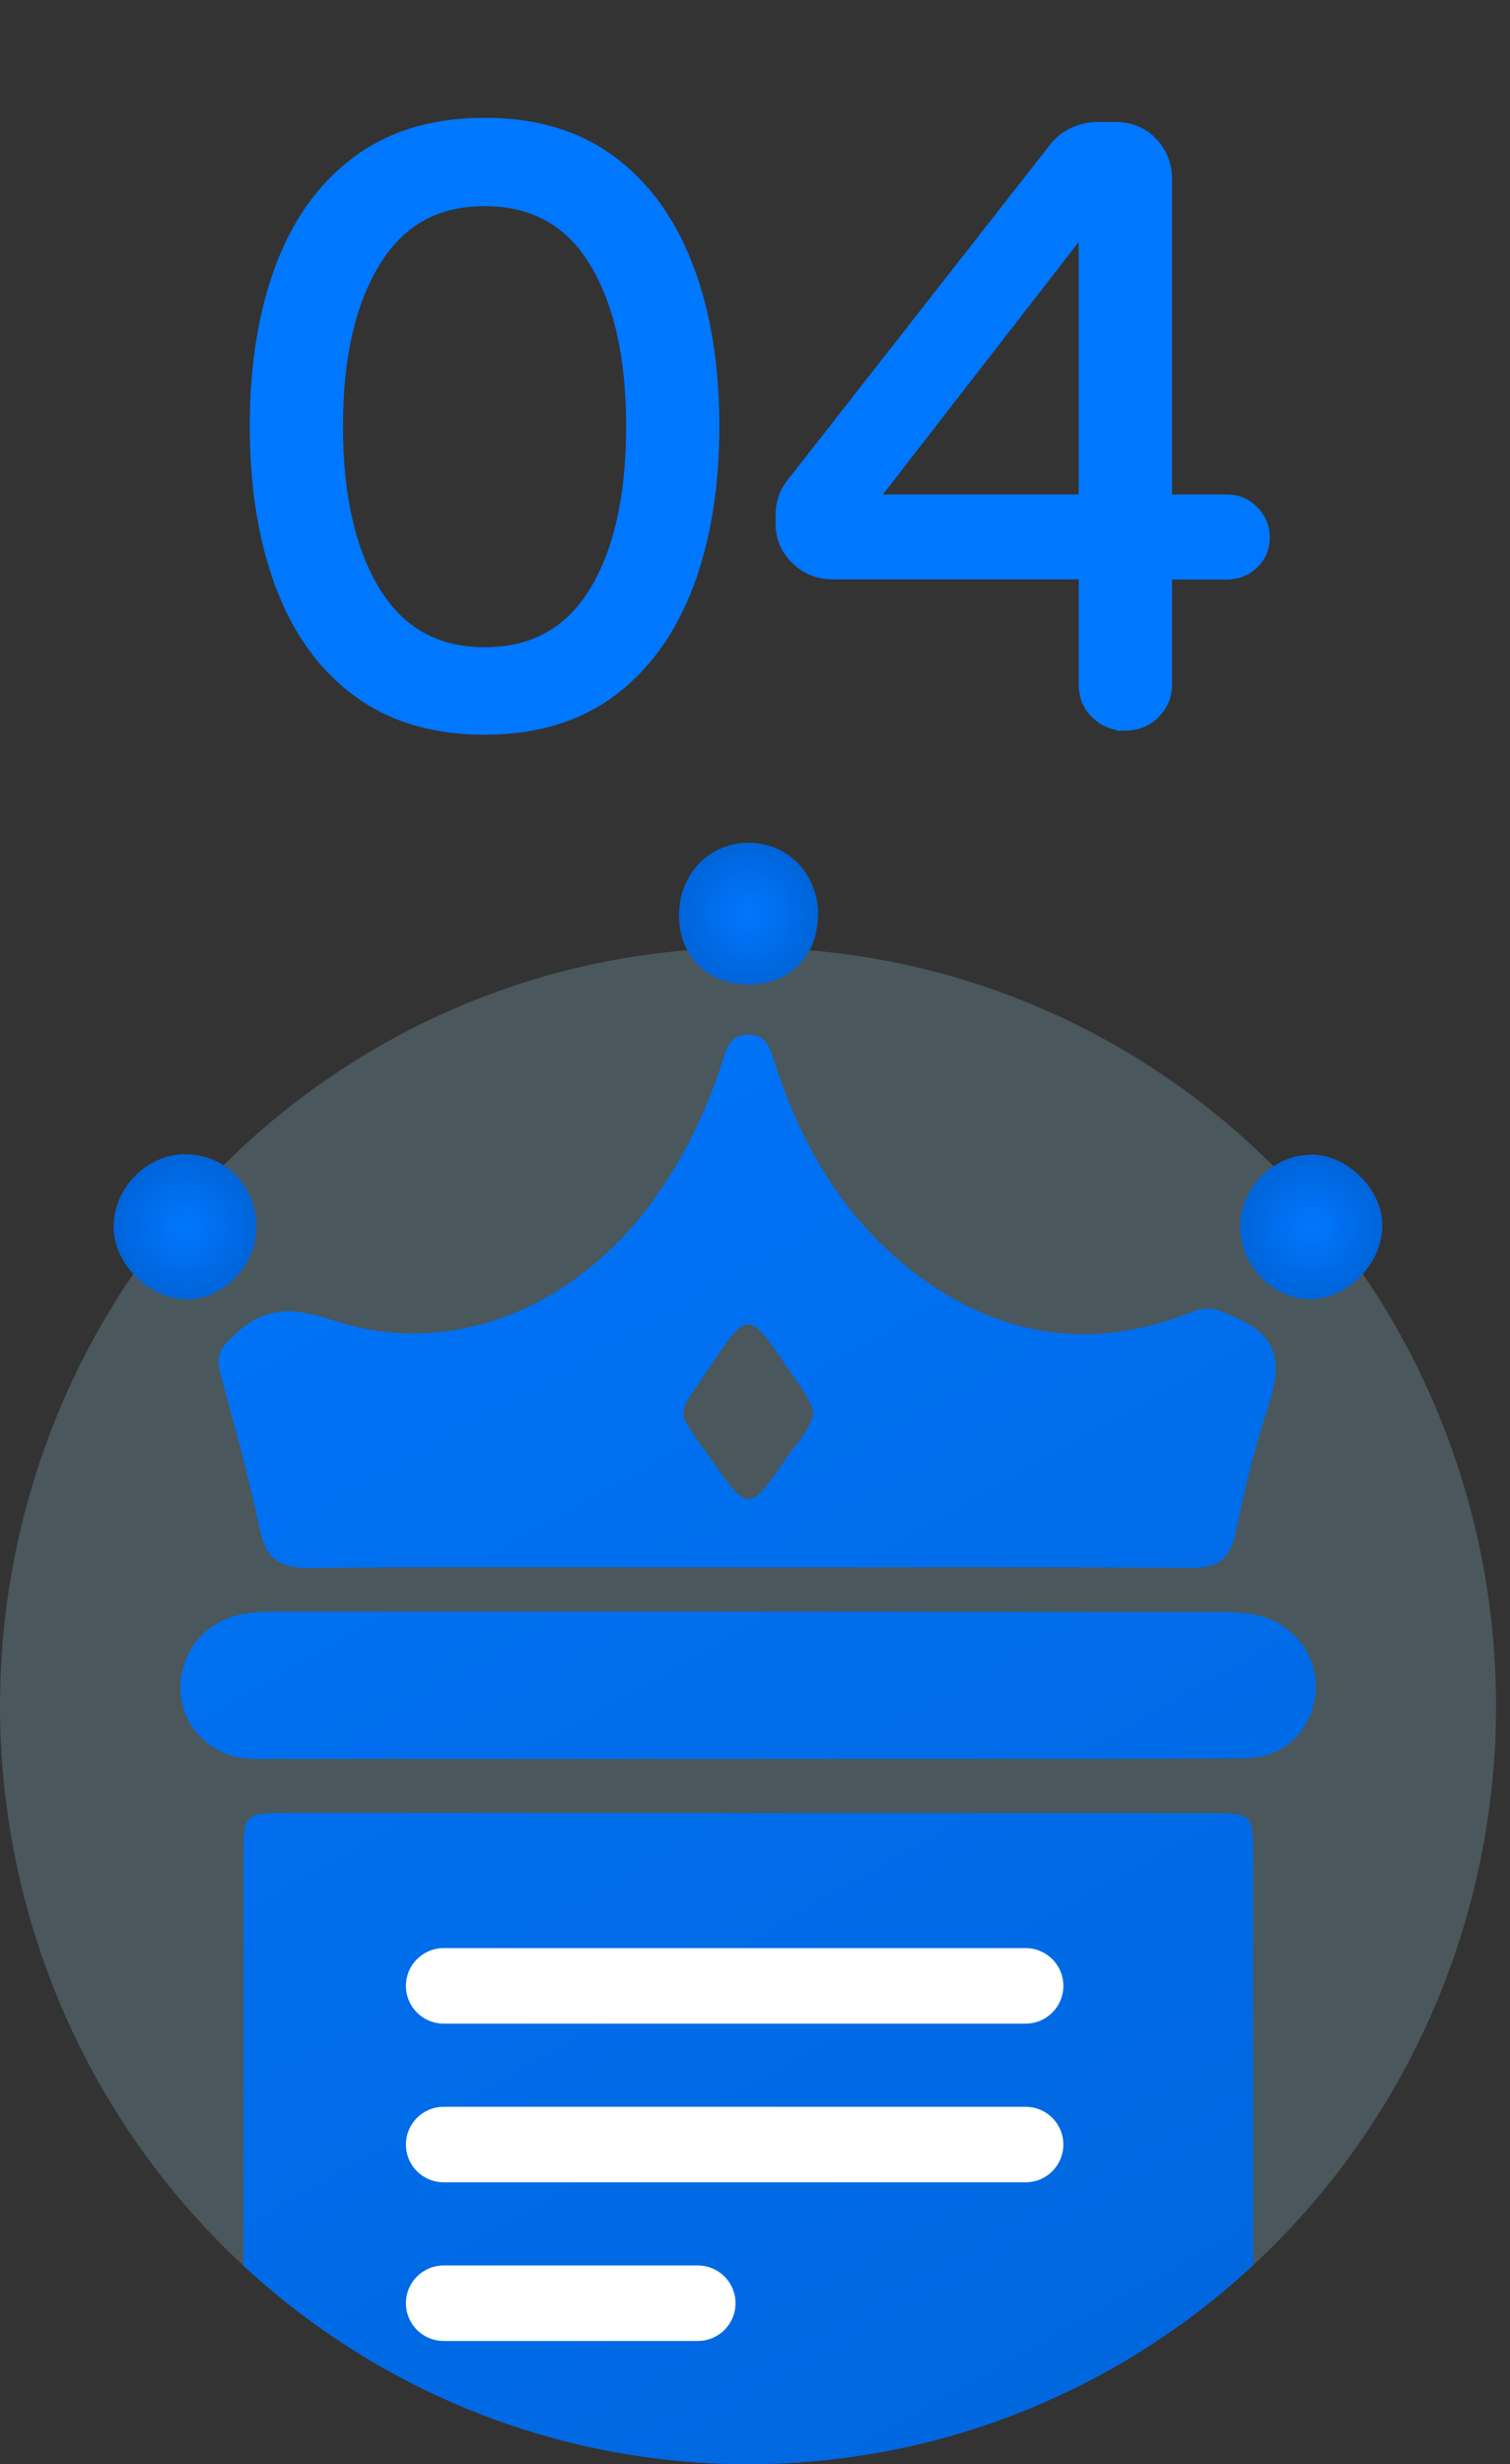
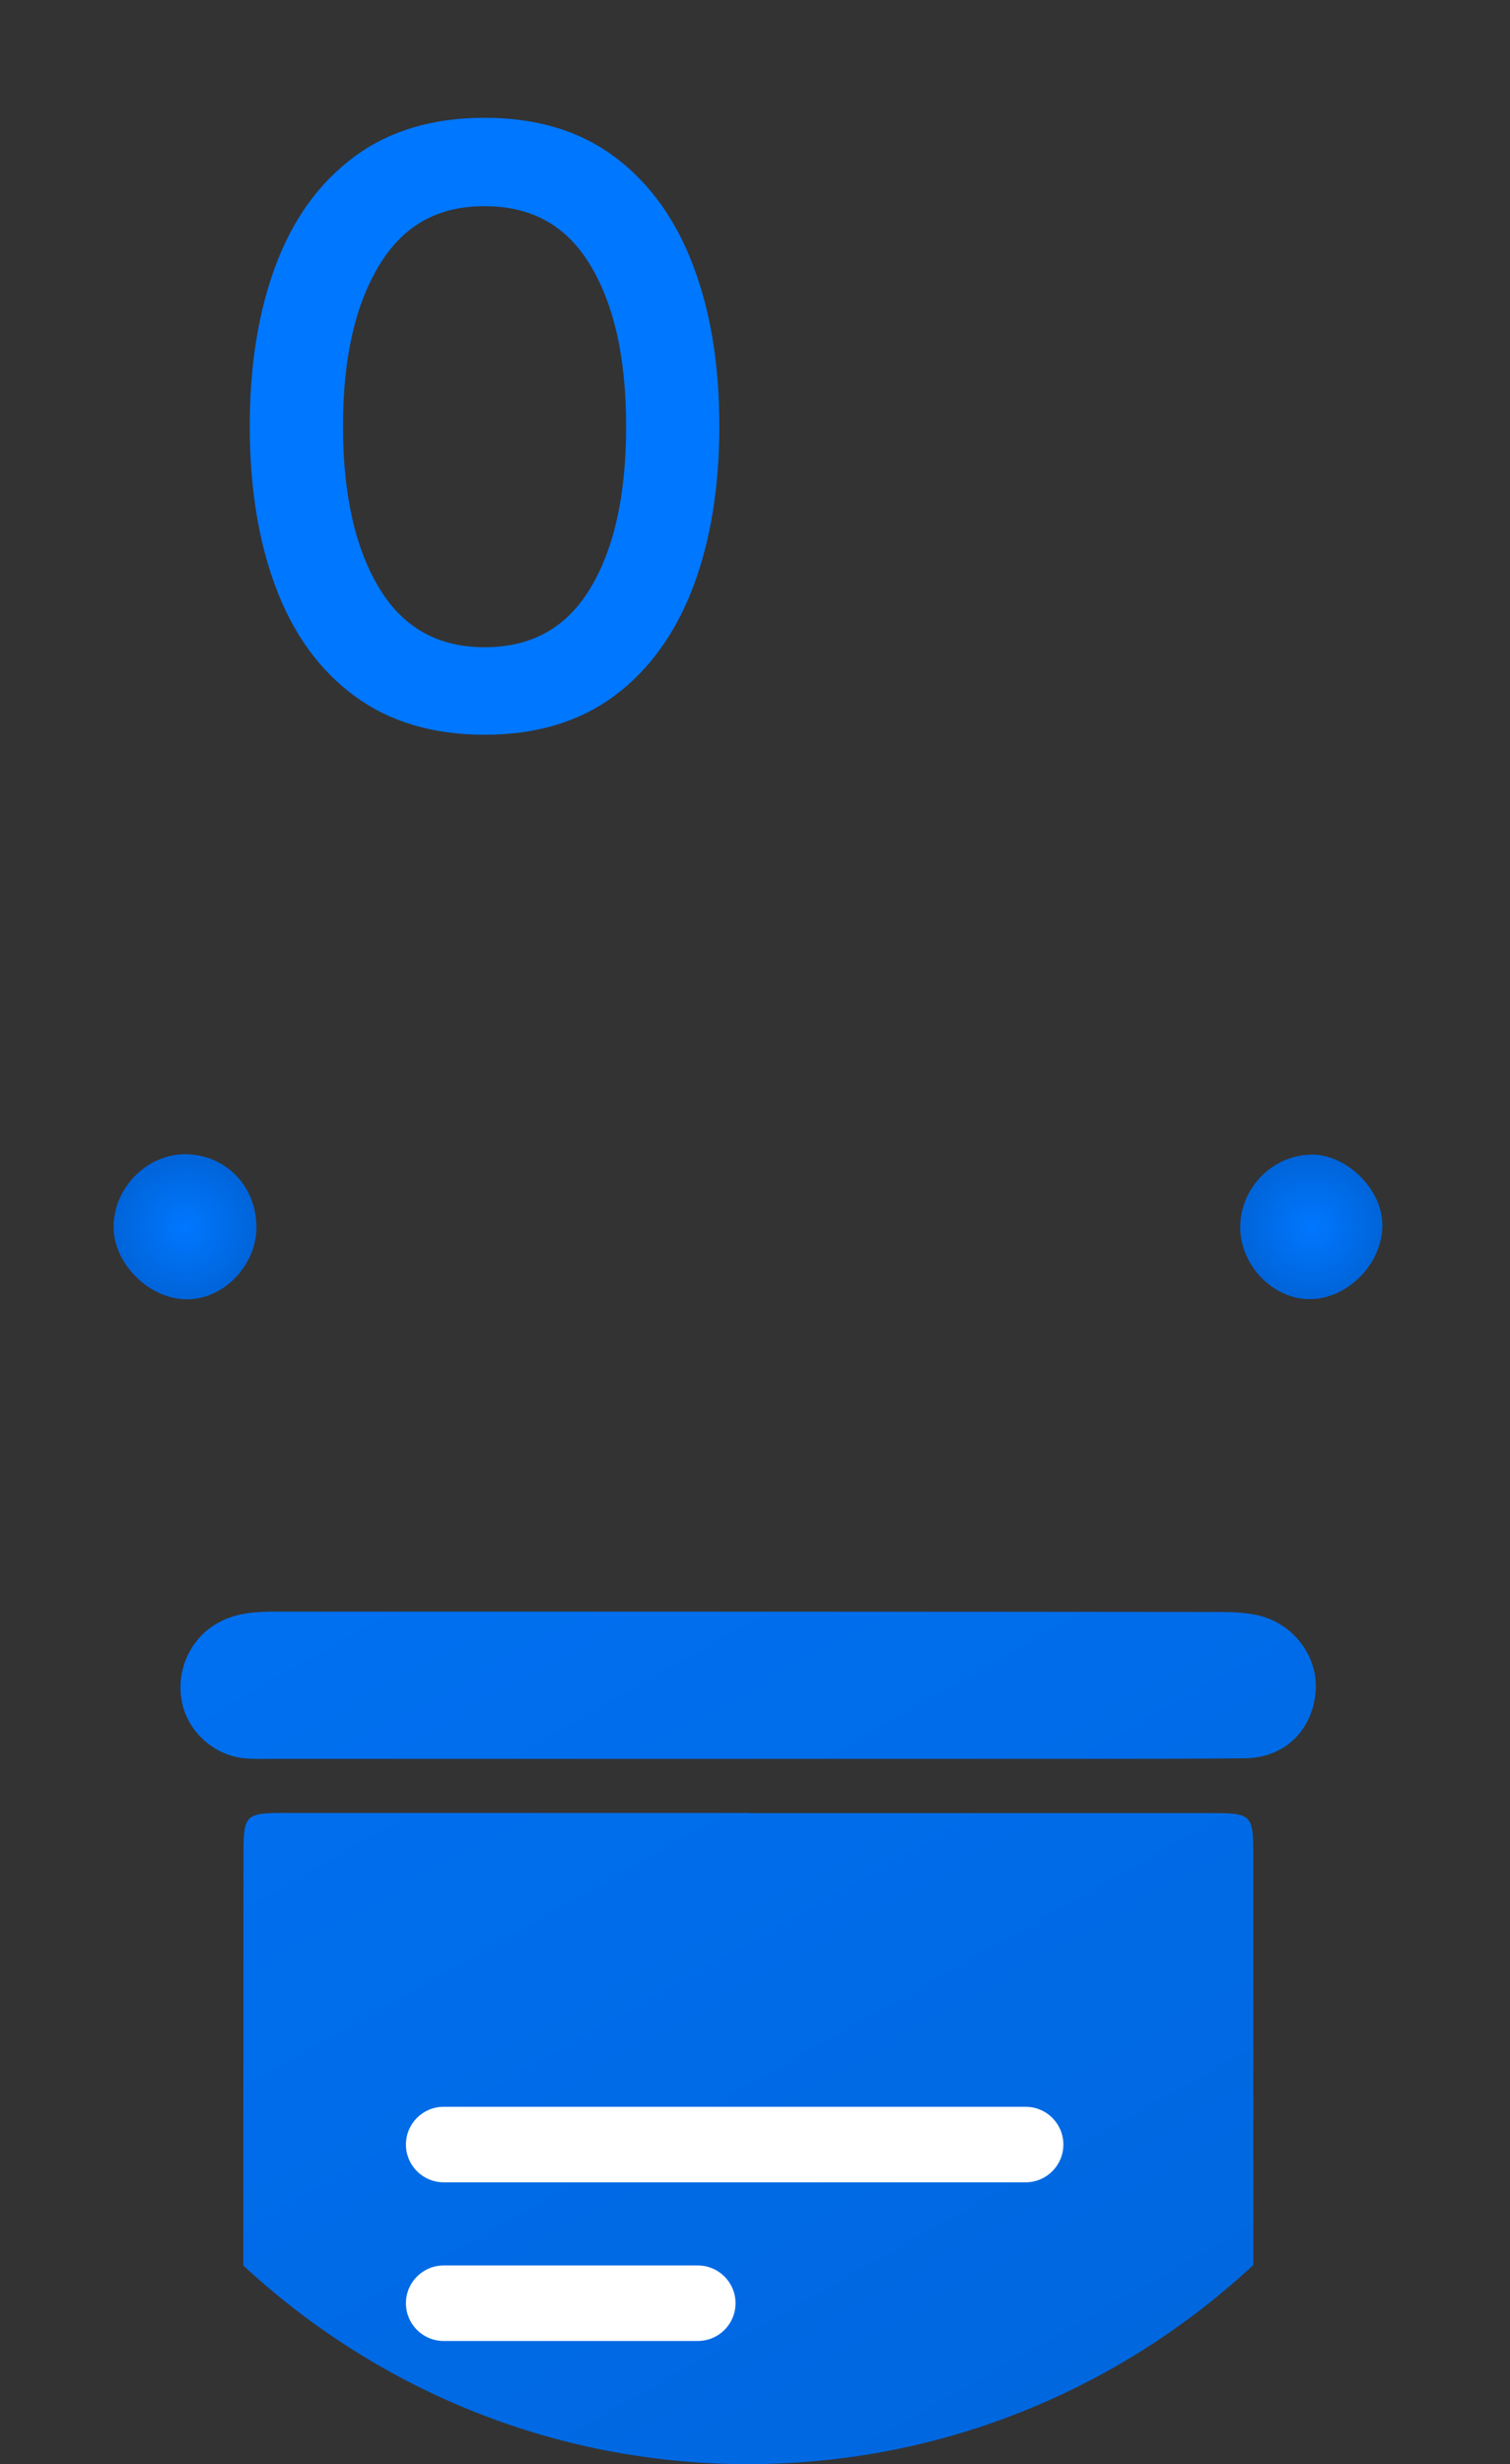
<svg xmlns="http://www.w3.org/2000/svg" xmlns:xlink="http://www.w3.org/1999/xlink" id="b" viewBox="0 0 86.82 141.63">
  <rect x="0" y="0" width="86.82" height="141.63" fill="#333333" stroke="none" />
  <defs>
    <clipPath id="d">
      <path d="M86.02,98.05c0,24.07-19.26,43.58-43.01,43.58S0,122.12,0,98.05C0,89.02-.23,82.2,4.41,75.24c6.21-9.31-8.85-28.98,2.41-31.28,2.76-.56,34.09-7.22,37.02-7.22,1.96,0,36.58,10.27,38.47,10.53,13.24,1.8-7.48,15.34-.9,26.47,3.86,6.54,4.62,16.14,4.62,24.31Z" style="fill:none;" />
    </clipPath>
    <linearGradient id="e" x1="-1.58" y1="43.16" x2="64.75" y2="160.48" gradientUnits="userSpaceOnUse">
      <stop offset="0" stop-color="#07f" />
      <stop offset="1" stop-color="#0064d9" />
    </linearGradient>
    <linearGradient id="f" x1="15.96" y1="33.24" x2="82.29" y2="150.57" xlink:href="#e" />
    <linearGradient id="g" x1="9.16" y1="37.09" x2="75.49" y2="154.41" xlink:href="#e" />
    <radialGradient id="h" cx="10.64" cy="70.51" fx="10.64" fy="70.51" r="4.14" gradientUnits="userSpaceOnUse">
      <stop offset="0" stop-color="#07f" />
      <stop offset="1" stop-color="#0064d9" />
    </radialGradient>
    <radialGradient id="i" cx="75.41" cy="70.51" fx="75.41" fy="70.51" r="4.12" xlink:href="#h" />
    <radialGradient id="j" cx="43.03" cy="52.52" fx="43.03" fy="52.52" r="4.04" xlink:href="#h" />
  </defs>
  <g id="c">
-     <ellipse cx="43.01" cy="98.05" rx="43.01" ry="43.58" style="fill:#a9e7ff; opacity:.2;" />
    <g style="clip-path:url(#d);">
      <path d="M43.04,104.21c8.89,0,17.79,0,26.68,0,2.23,0,2.34.11,2.34,2.36,0,10.09.01,20.18,0,30.26,0,3.91-1.49,5.4-5.32,5.4-15.82,0-31.64.02-47.46.01-3.79,0-5.28-1.52-5.28-5.44-.02-10.09,0-20.18,0-30.26,0-2.23.12-2.34,2.35-2.34,8.89,0,17.79,0,26.68,0h0Z" style="fill:url(#e);" />
      <path d="M58.96,125.43H25.51c-1.2,0-2.17-.97-2.17-2.17s.97-2.17,2.17-2.17h33.46c1.2,0,2.17.97,2.17,2.17s-.97,2.17-2.17,2.17Z" style="fill:#fff;" />
-       <path d="M58.96,116.31H25.51c-1.2,0-2.17-.97-2.17-2.17s.97-2.17,2.17-2.17h33.46c1.2,0,2.17.97,2.17,2.17s-.97,2.17-2.17,2.17Z" style="fill:#fff;" />
      <path d="M40.12,134.55h-14.61c-1.2,0-2.17-.97-2.17-2.17s.97-2.17,2.17-2.17h14.61c1.2,0,2.17.97,2.17,2.17s-.97,2.17-2.17,2.17Z" style="fill:#fff;" />
-       <path d="M42.85,90.09c-8.36,0-16.72-.04-25.07.03-1.66.01-2.48-.48-2.84-2.21-.63-3.03-1.47-6.01-2.28-9-.3-1.12.12-1.54.96-2.31,1.92-1.75,3.64-1.32,5.8-.63,6.63,2.1,13.8-.83,18.29-7.19,1.69-2.39,2.94-5,3.83-7.79.24-.77.46-1.53,1.48-1.53,1.03,0,1.24.74,1.49,1.52,1.73,5.42,4.6,10.02,9.41,13.12,4.6,2.95,9.52,3.35,14.56,1.32,1.1-.44,1.72-.09,2.71.37,2.78,1.28,2.34,3.16,1.61,5.43-.73,2.25-1.28,4.56-1.75,6.88-.32,1.56-1.1,2.03-2.61,2.02-8.54-.06-17.07-.03-25.61-.03h0ZM46.77,81.16c-.28-.97-.93-1.7-1.47-2.5-2.27-3.37-2.3-3.38-4.53-.03-1.94,2.91-1.98,2.25.02,5.11,2.25,3.21,2.25,3.23,4.44.03.57-.83,1.35-1.54,1.54-2.6Z" style="fill:url(#f);" />
      <path d="M42.89,101.09c-9.02,0-18.03,0-27.05,0-.6,0-1.2.02-1.79-.03-1.77-.17-3.29-1.57-3.6-3.29-.33-1.79.5-3.6,2.06-4.48,1.09-.62,2.27-.66,3.48-.66,18.03,0,36.07,0,54.1.02.77,0,1.56.03,2.31.21,2.05.5,3.43,2.44,3.24,4.43-.21,2.2-1.8,3.75-4.08,3.77-5.19.05-10.39.02-15.58.03-4.36,0-8.72,0-13.08,0h0Z" style="fill:url(#g);" />
      <path d="M14.75,70.51c0,2.25-1.94,4.23-4.1,4.17-2.15-.06-4.16-2.12-4.12-4.22.04-2.25,1.96-4.14,4.16-4.12,2.29.03,4.05,1.84,4.05,4.17Z" style="fill:url(#h);" />
      <path d="M75.35,66.36c2.03-.04,4.08,1.93,4.13,3.97.06,2.24-1.96,4.34-4.18,4.34-2.1,0-3.96-1.91-3.99-4.08-.03-2.26,1.81-4.18,4.03-4.22Z" style="fill:url(#i);" />
-       <path d="M47.03,52.52c.03,2.35-1.56,4.02-3.87,4.07-2.43.05-4.13-1.6-4.12-4,0-2.3,1.67-4.09,3.88-4.15,2.3-.06,4.09,1.71,4.12,4.08Z" style="fill:url(#j);" />
    </g>
    <path d="M27.86,41.73c-2.88,0-5.29-.72-7.22-2.16-1.94-1.44-3.38-3.46-4.34-6.05s-1.44-5.6-1.44-9.02.48-6.43,1.44-9.02,2.41-4.61,4.34-6.05,4.34-2.16,7.22-2.16,5.28.72,7.2,2.16c1.92,1.44,3.37,3.46,4.34,6.05.98,2.59,1.46,5.6,1.46,9.02s-.49,6.43-1.46,9.02c-.98,2.59-2.42,4.61-4.34,6.05-1.92,1.44-4.32,2.16-7.2,2.16ZM27.86,37.7c2.85,0,5-1.18,6.46-3.55,1.46-2.37,2.18-5.58,2.18-9.65s-.73-7.23-2.18-9.6c-1.46-2.37-3.61-3.55-6.46-3.55s-4.96,1.18-6.43,3.55c-1.47,2.37-2.21,5.57-2.21,9.6s.74,7.28,2.21,9.65c1.47,2.37,3.62,3.55,6.43,3.55Z" style="fill:#07f; stroke:#07f; stroke-miterlimit:10;" />
-     <path d="M64.68,41.49c-.61,0-1.12-.21-1.54-.62s-.62-.93-.62-1.54v-6.53h-14.64c-.77,0-1.42-.26-1.97-.79s-.82-1.18-.82-1.94v-.43c0-.67.19-1.25.58-1.73l15.07-19.25c.26-.35.6-.63,1.03-.84.43-.21.89-.31,1.37-.31h.96c.83,0,1.5.27,2.02.82.51.54.77,1.2.77,1.97v18.62h3.65c.54,0,1.01.19,1.39.58.38.38.58.85.58,1.39s-.19,1-.58,1.37-.85.55-1.39.55h-3.65v6.53c0,.61-.22,1.12-.65,1.54-.43.42-.95.62-1.56.62ZM49.75,28.92h12.77V12.45l-12.77,16.46Z" style="fill:#07f; stroke:#07f; stroke-miterlimit:10;" />
  </g>
</svg>